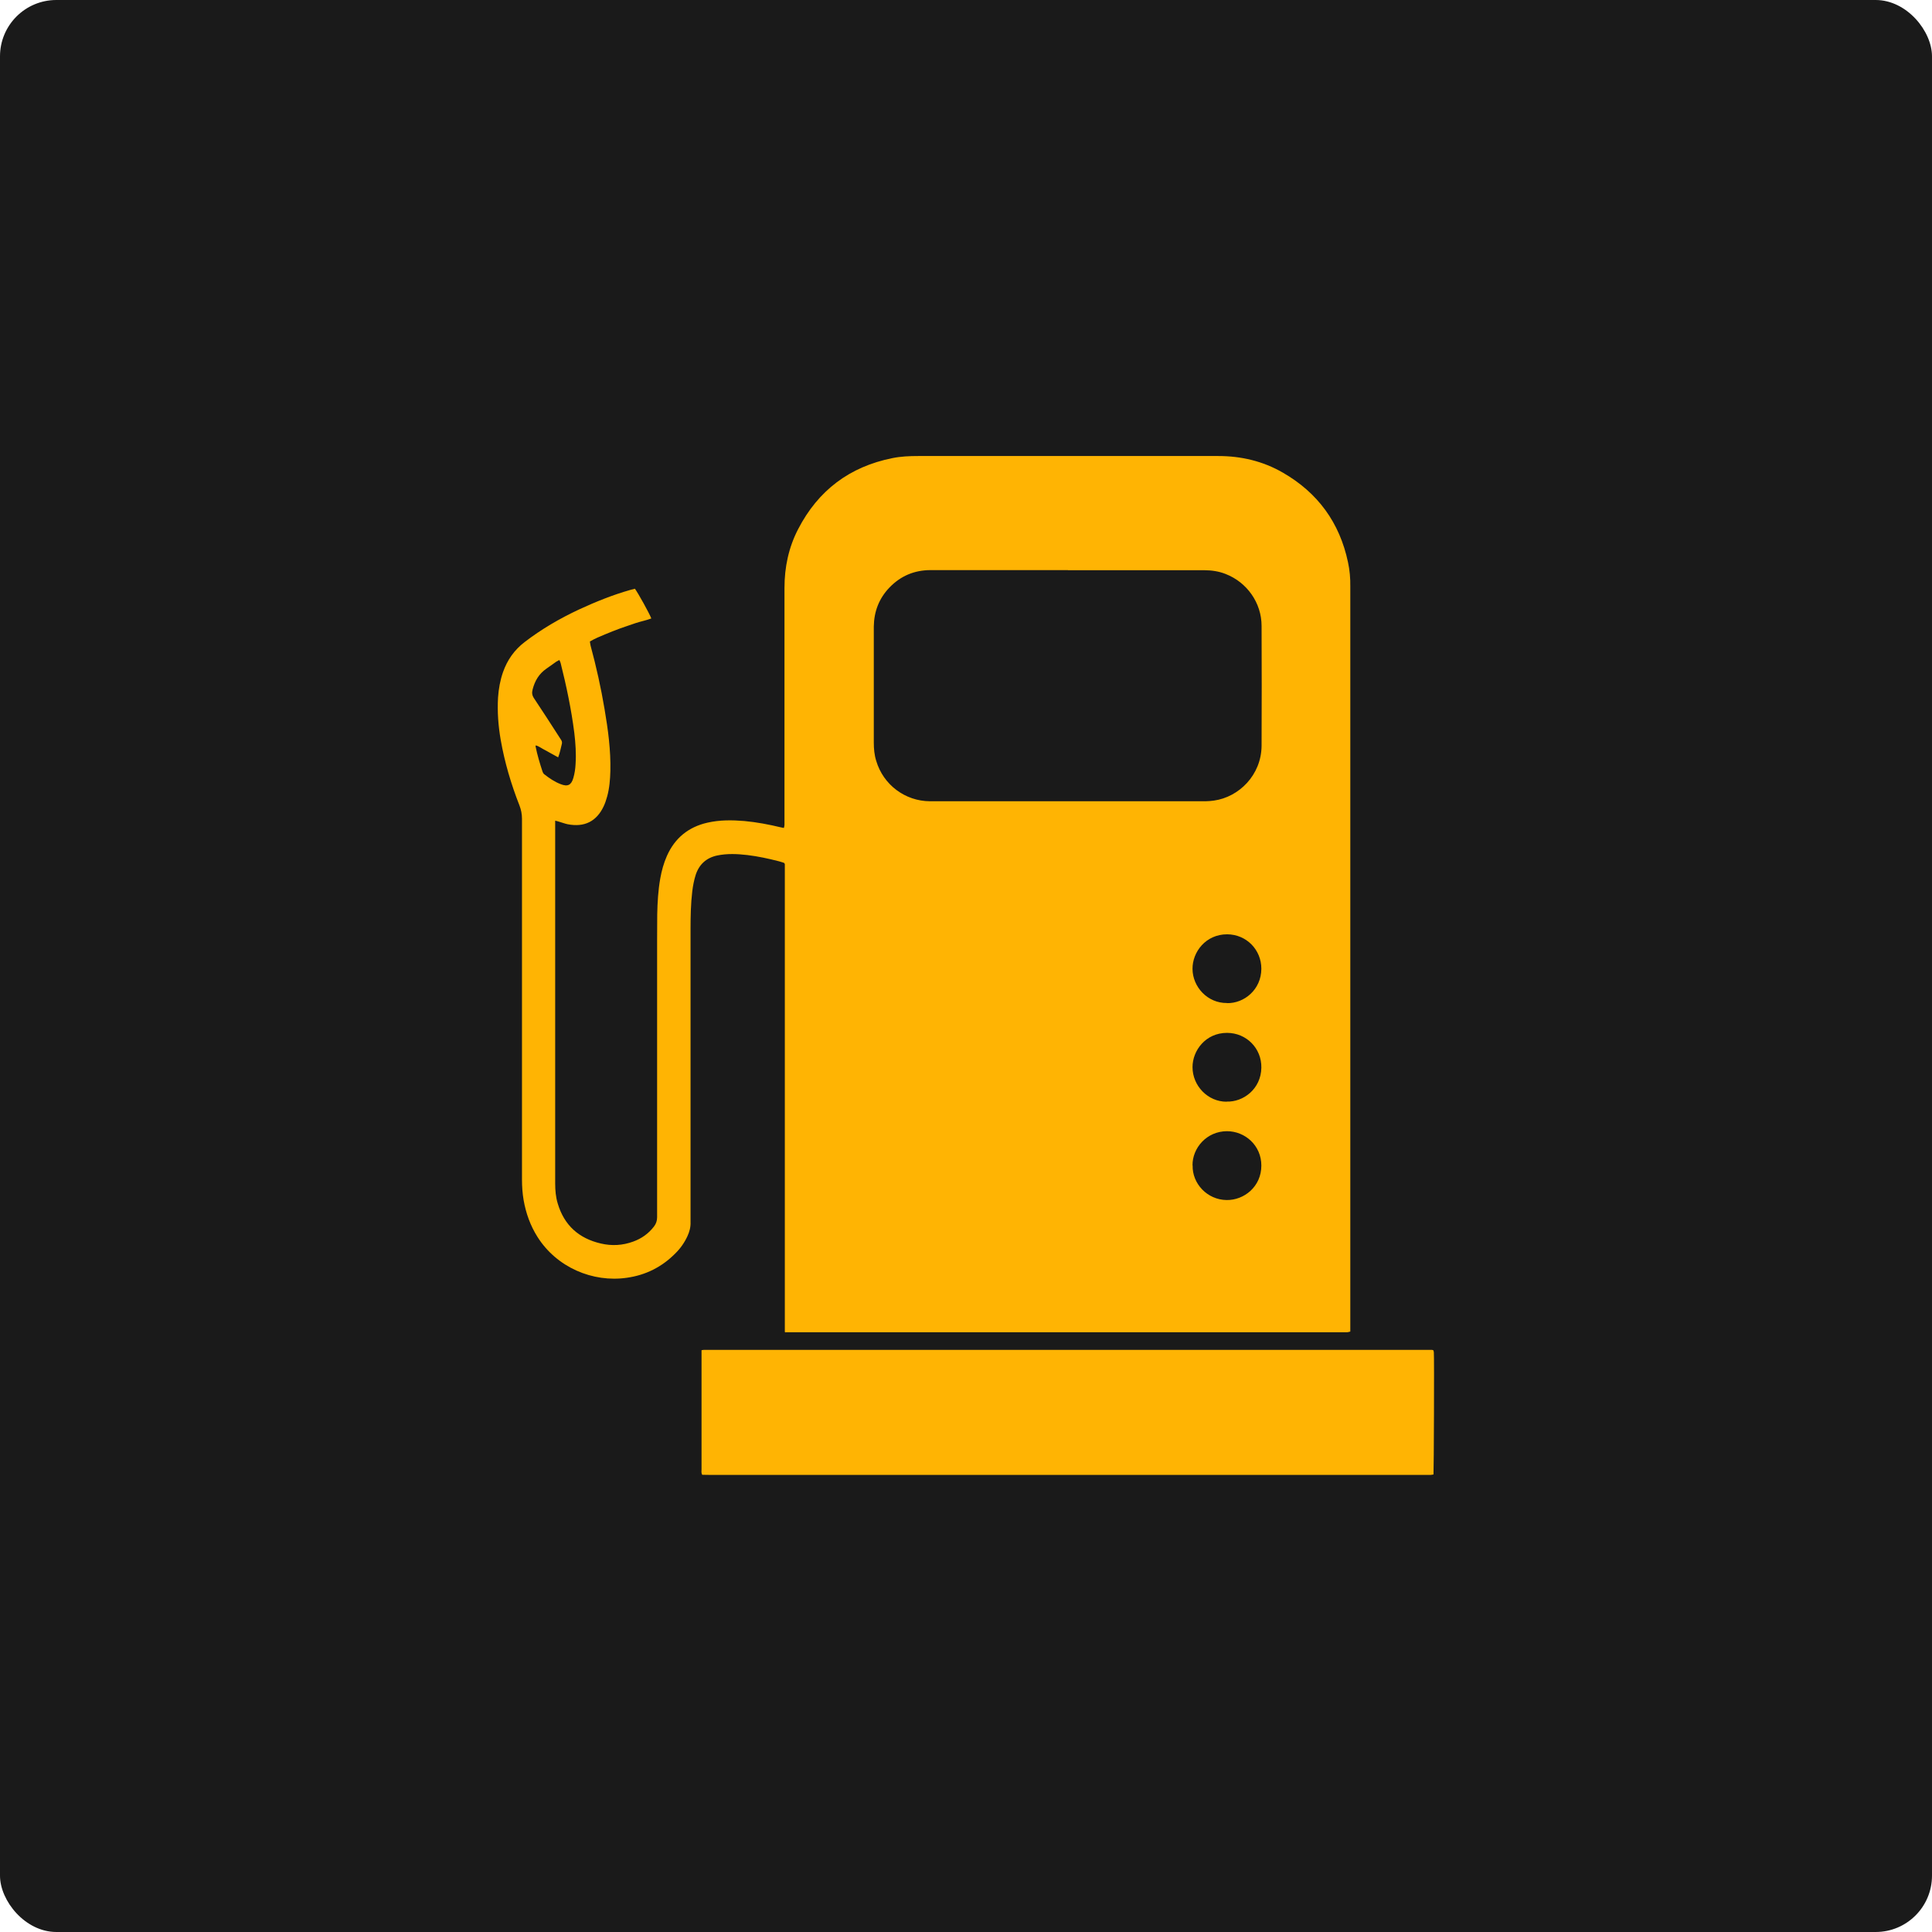
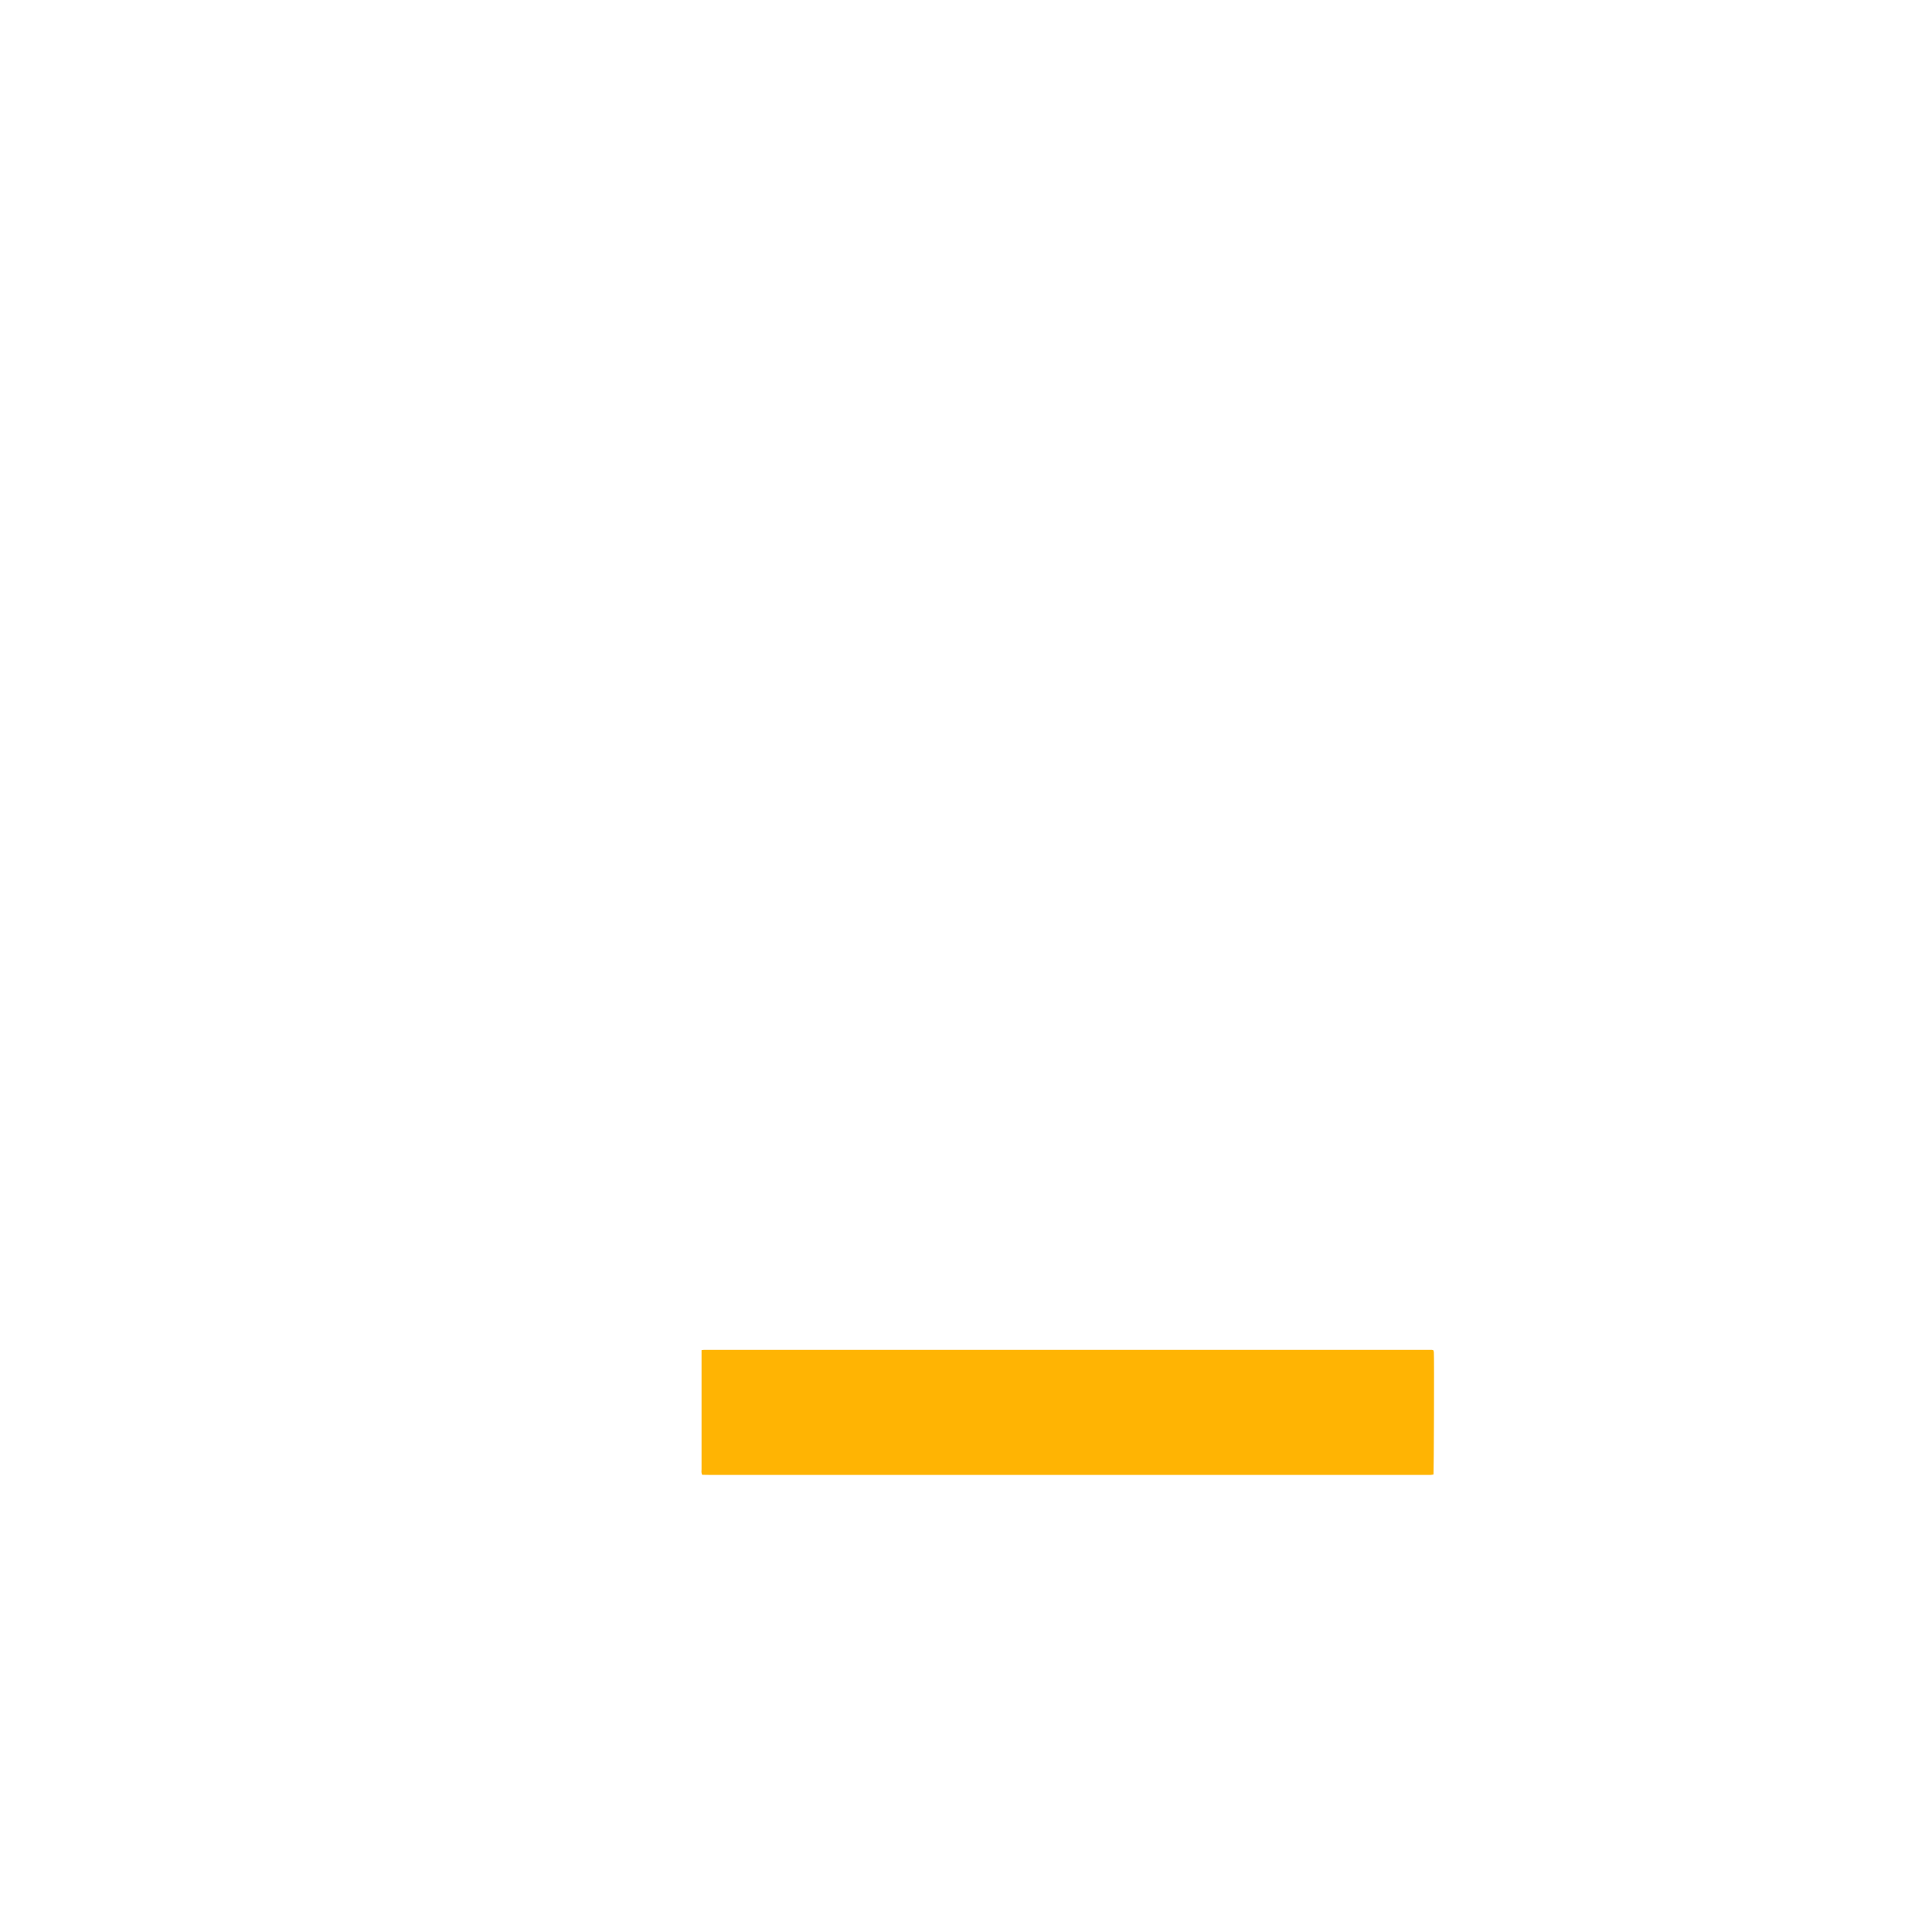
<svg xmlns="http://www.w3.org/2000/svg" id="Layer_2" viewBox="0 0 167 167">
  <defs>
    <style>.cls-1{fill:#1a1a1a;}.cls-1,.cls-2{stroke-width:0px;}.cls-2{fill:#ffb403;}</style>
  </defs>
  <g id="Layer_1-2">
-     <rect class="cls-1" width="167" height="167" rx="4.87" ry="4.87" />
    <g id="wlFLVL">
-       <path class="cls-2" d="M67.9,115.24c-.04-.08-.05-.09-.05-.1,0-.01-.01-.03-.01-.04,0-.01,0-.03,0-.05,0-.02,0-.03,0-.05,0-.02,0-.03,0-.05,0-.02,0-.03,0-.05,0-.02,0-.03,0-.05,0-.02,0-.03,0-.05s0-.03,0-.05c0-.02,0-.03,0-.05,0-.03,0-.06,0-.09,0-13.15,0-26.31,0-39.46,0-.02,0-.03,0-.05,0-.02,0-.03,0-.05,0-.02,0-.03,0-.05s0-.03,0-.05c0-.02,0-.03,0-.05s0-.03,0-.05c0-.02,0-.03,0-.05,0-.02,0-.03,0-.05,0-.02,0-.03,0-.05,0-.01,0-.03-.02-.04,0-.01-.01-.03-.04-.07-.13-.04-.29-.1-.45-.14-.9-.23-1.81-.43-2.74-.54-.87-.1-1.73-.14-2.6.04-.93.2-1.55.76-1.85,1.66-.15.47-.24.95-.3,1.43-.13,1.09-.15,2.19-.15,3.29,0,8.16,0,16.32,0,24.47,0,.27,0,.55,0,.82.02.44-.09.85-.27,1.24-.26.56-.61,1.06-1.05,1.49-1.16,1.17-2.55,1.87-4.18,2.1-2.96.43-6.07-.9-7.73-3.53-.62-.98-1-2.05-1.2-3.19-.1-.59-.14-1.18-.14-1.78,0-10.39,0-20.78,0-31.17,0-.4-.07-.78-.22-1.16-.72-1.84-1.28-3.72-1.62-5.67-.21-1.21-.3-2.42-.23-3.65.05-.75.18-1.48.43-2.2.37-1.05.98-1.92,1.87-2.6,1.46-1.12,3.04-2.04,4.71-2.82,1.43-.66,2.89-1.25,4.4-1.68.14-.04.29-.07.42-.11.24.31,1.25,2.12,1.42,2.57-.44.17-.9.25-1.35.4-.45.16-.9.3-1.34.46-.44.16-.88.34-1.32.52-.44.18-.87.36-1.3.61.02.12.03.24.06.36.49,1.81.9,3.65,1.21,5.5.3,1.76.54,3.53.5,5.33-.02.75-.08,1.5-.28,2.22-.08.29-.18.59-.31.86-.6,1.26-1.63,1.81-3.09,1.53-.25-.05-.5-.15-.75-.22-.1-.03-.2-.06-.34-.09,0,.21,0,.39,0,.57,0,6.63,0,13.26,0,19.89,0,3.64,0,7.27,0,10.91,0,.58.05,1.16.22,1.72.56,1.89,1.83,3.02,3.73,3.46.94.22,1.88.17,2.8-.17.72-.26,1.32-.69,1.79-1.3.18-.24.27-.49.27-.8,0-7.99,0-15.98,0-23.97,0-.73,0-1.47.01-2.2.02-1.04.08-2.08.26-3.1.12-.68.3-1.34.58-1.97.69-1.55,1.87-2.5,3.51-2.87,1.06-.24,2.12-.23,3.19-.14,1.07.1,2.12.3,3.16.55.07.02.15.03.25.05.02-.1.05-.18.05-.26,0-.15,0-.31,0-.46,0-6.68,0-13.35,0-20.03,0-1.79.36-3.5,1.18-5.08,1.73-3.35,4.45-5.4,8.15-6.14.74-.15,1.48-.18,2.23-.18,5.18,0,10.36,0,15.54,0,3.47,0,6.94,0,10.4,0,1.98,0,3.85.44,5.57,1.43,3.03,1.74,4.92,4.33,5.64,7.75.15.69.21,1.39.2,2.09,0,.15,0,.31,0,.46,0,21.11,0,42.23,0,63.34,0,.2,0,.4,0,.61-.11.02-.19.06-.28.06-.14,0-.27,0-.41,0-15.86,0-31.72,0-47.57,0-.2,0-.39,0-.59,0ZM92.31,49.28c-3.96,0-7.91,0-11.87,0-1.4,0-2.59.5-3.56,1.51-.9.94-1.33,2.07-1.35,3.36,0,.52,0,1.04,0,1.56,0,2.83,0,5.65,0,8.48,0,.54.05,1.07.21,1.58.61,2.06,2.49,3.48,4.65,3.49,7.94,0,15.88,0,23.82,0,.24,0,.49-.03.73-.06,2.14-.3,4.09-2.19,4.11-4.74.02-3.45.01-6.9,0-10.35,0-2-1.26-3.78-3.12-4.5-.59-.23-1.2-.32-1.84-.32-3.92,0-7.85,0-11.77,0ZM103.09,100.74c-.04,1.57,1.26,2.97,2.94,2.99,1.51.02,3-1.16,3-2.98,0-1.75-1.42-2.97-2.97-2.97-1.76,0-3,1.46-2.98,2.96ZM106.03,95.22c1.43.05,2.97-1.08,3-2.93.03-1.67-1.29-3.01-2.97-3.01-1.85,0-2.98,1.53-2.98,2.96,0,1.63,1.34,3,2.95,2.99ZM106.06,86.71c1.48.03,2.96-1.16,2.97-2.97,0-1.64-1.28-2.97-2.96-2.98-1.84,0-3,1.52-2.99,2.99.01,1.56,1.3,2.97,2.98,2.95ZM48.24,65.46c-.26-.14-.47-.26-.69-.38-.2-.11-.4-.23-.6-.33-.21-.11-.4-.26-.63-.32-.02.04-.03.06-.03.07.15.75.37,1.48.61,2.21.03.08.08.17.15.22.43.34.89.65,1.41.85.61.24.92.09,1.1-.54.11-.38.17-.78.19-1.17.06-.92,0-1.83-.11-2.74-.26-2.03-.68-4.03-1.18-6.02-.02-.09-.07-.16-.11-.26-.1.05-.18.09-.26.14-.29.2-.57.41-.86.61-.64.44-1,1.05-1.19,1.79-.08.29-.05.52.12.77.73,1.09,1.44,2.2,2.15,3.3.07.1.13.21.2.31.06.09.08.2.06.31-.1.38-.16.77-.33,1.2Z" />
      <path class="cls-2" d="M60.64,116.71c.12-.02.18-.03.24-.03,20.96,0,41.92,0,62.88,0,.04,0,.09.02.14.04.01.06.04.11.04.17.04.48,0,10.26-.03,10.56-.08.01-.16.04-.25.04-.15,0-.31,0-.46,0-20.61,0-41.22,0-61.83,0-.23,0-.45,0-.67-.01-.1-.17-.06-.33-.06-.48,0-1.16,0-2.32,0-3.48,0-2.09,0-4.19,0-6.28,0-.17,0-.33,0-.54Z" />
    </g>
  </g>
</svg>